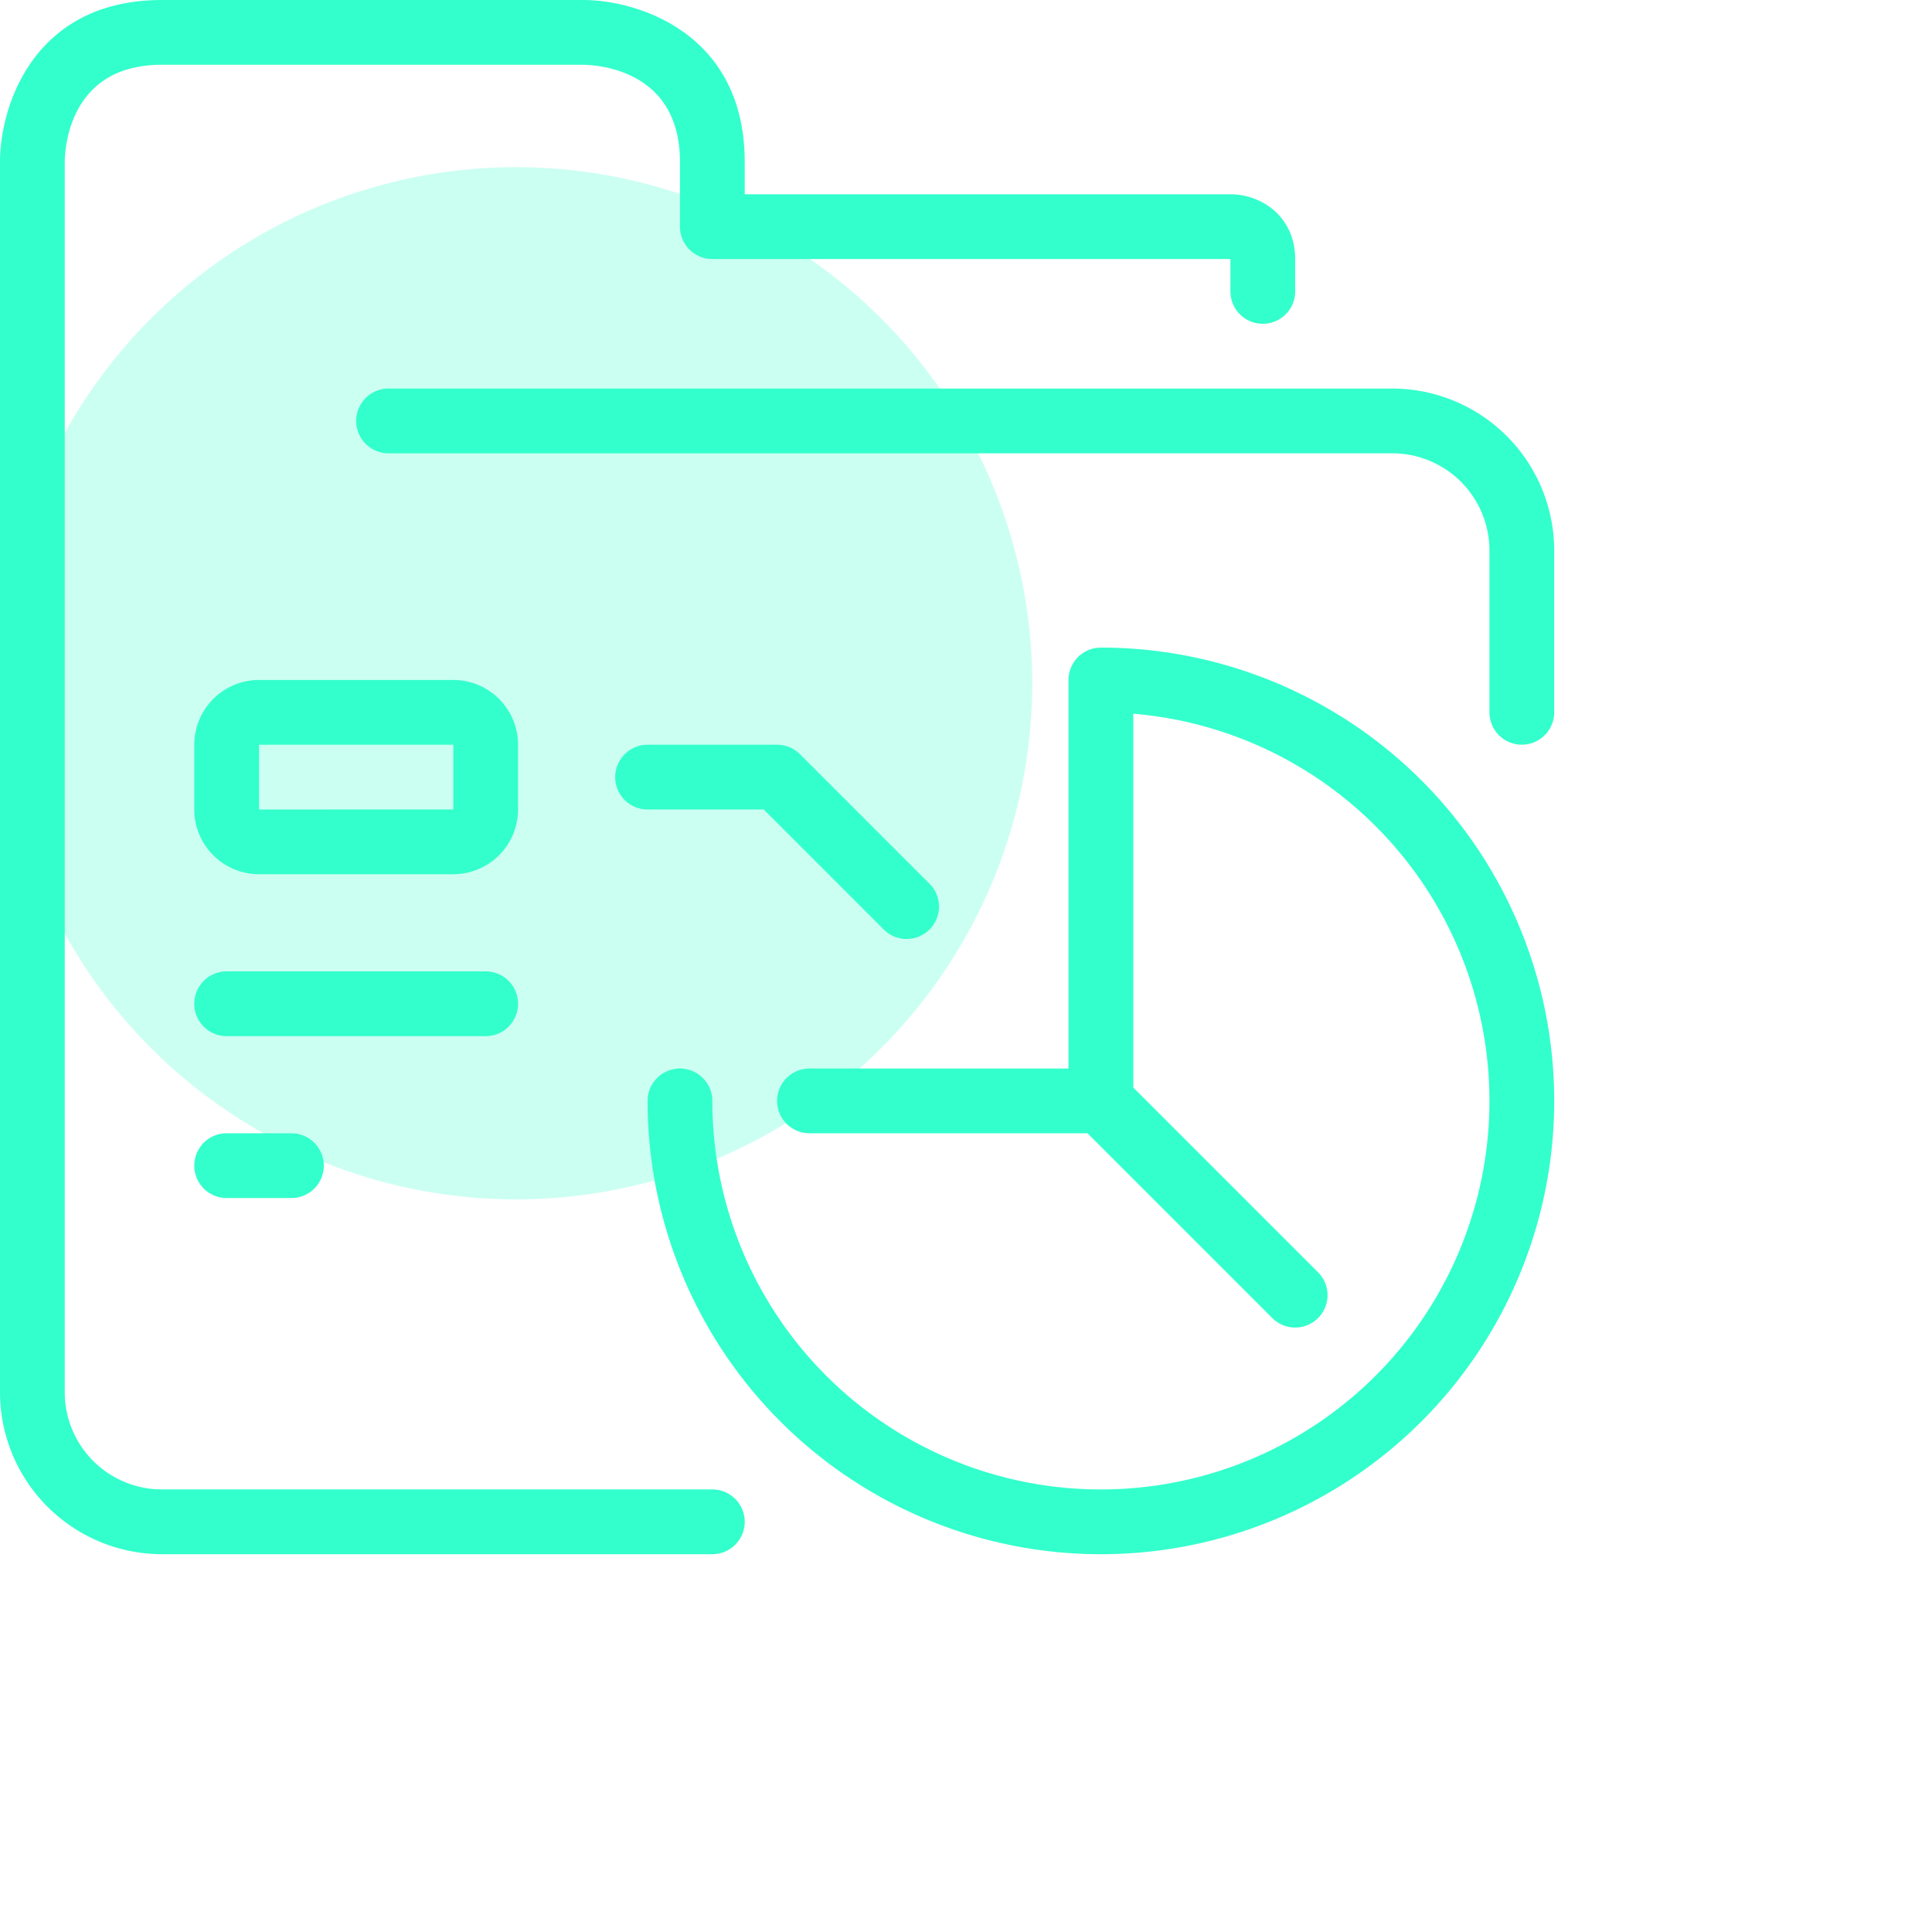
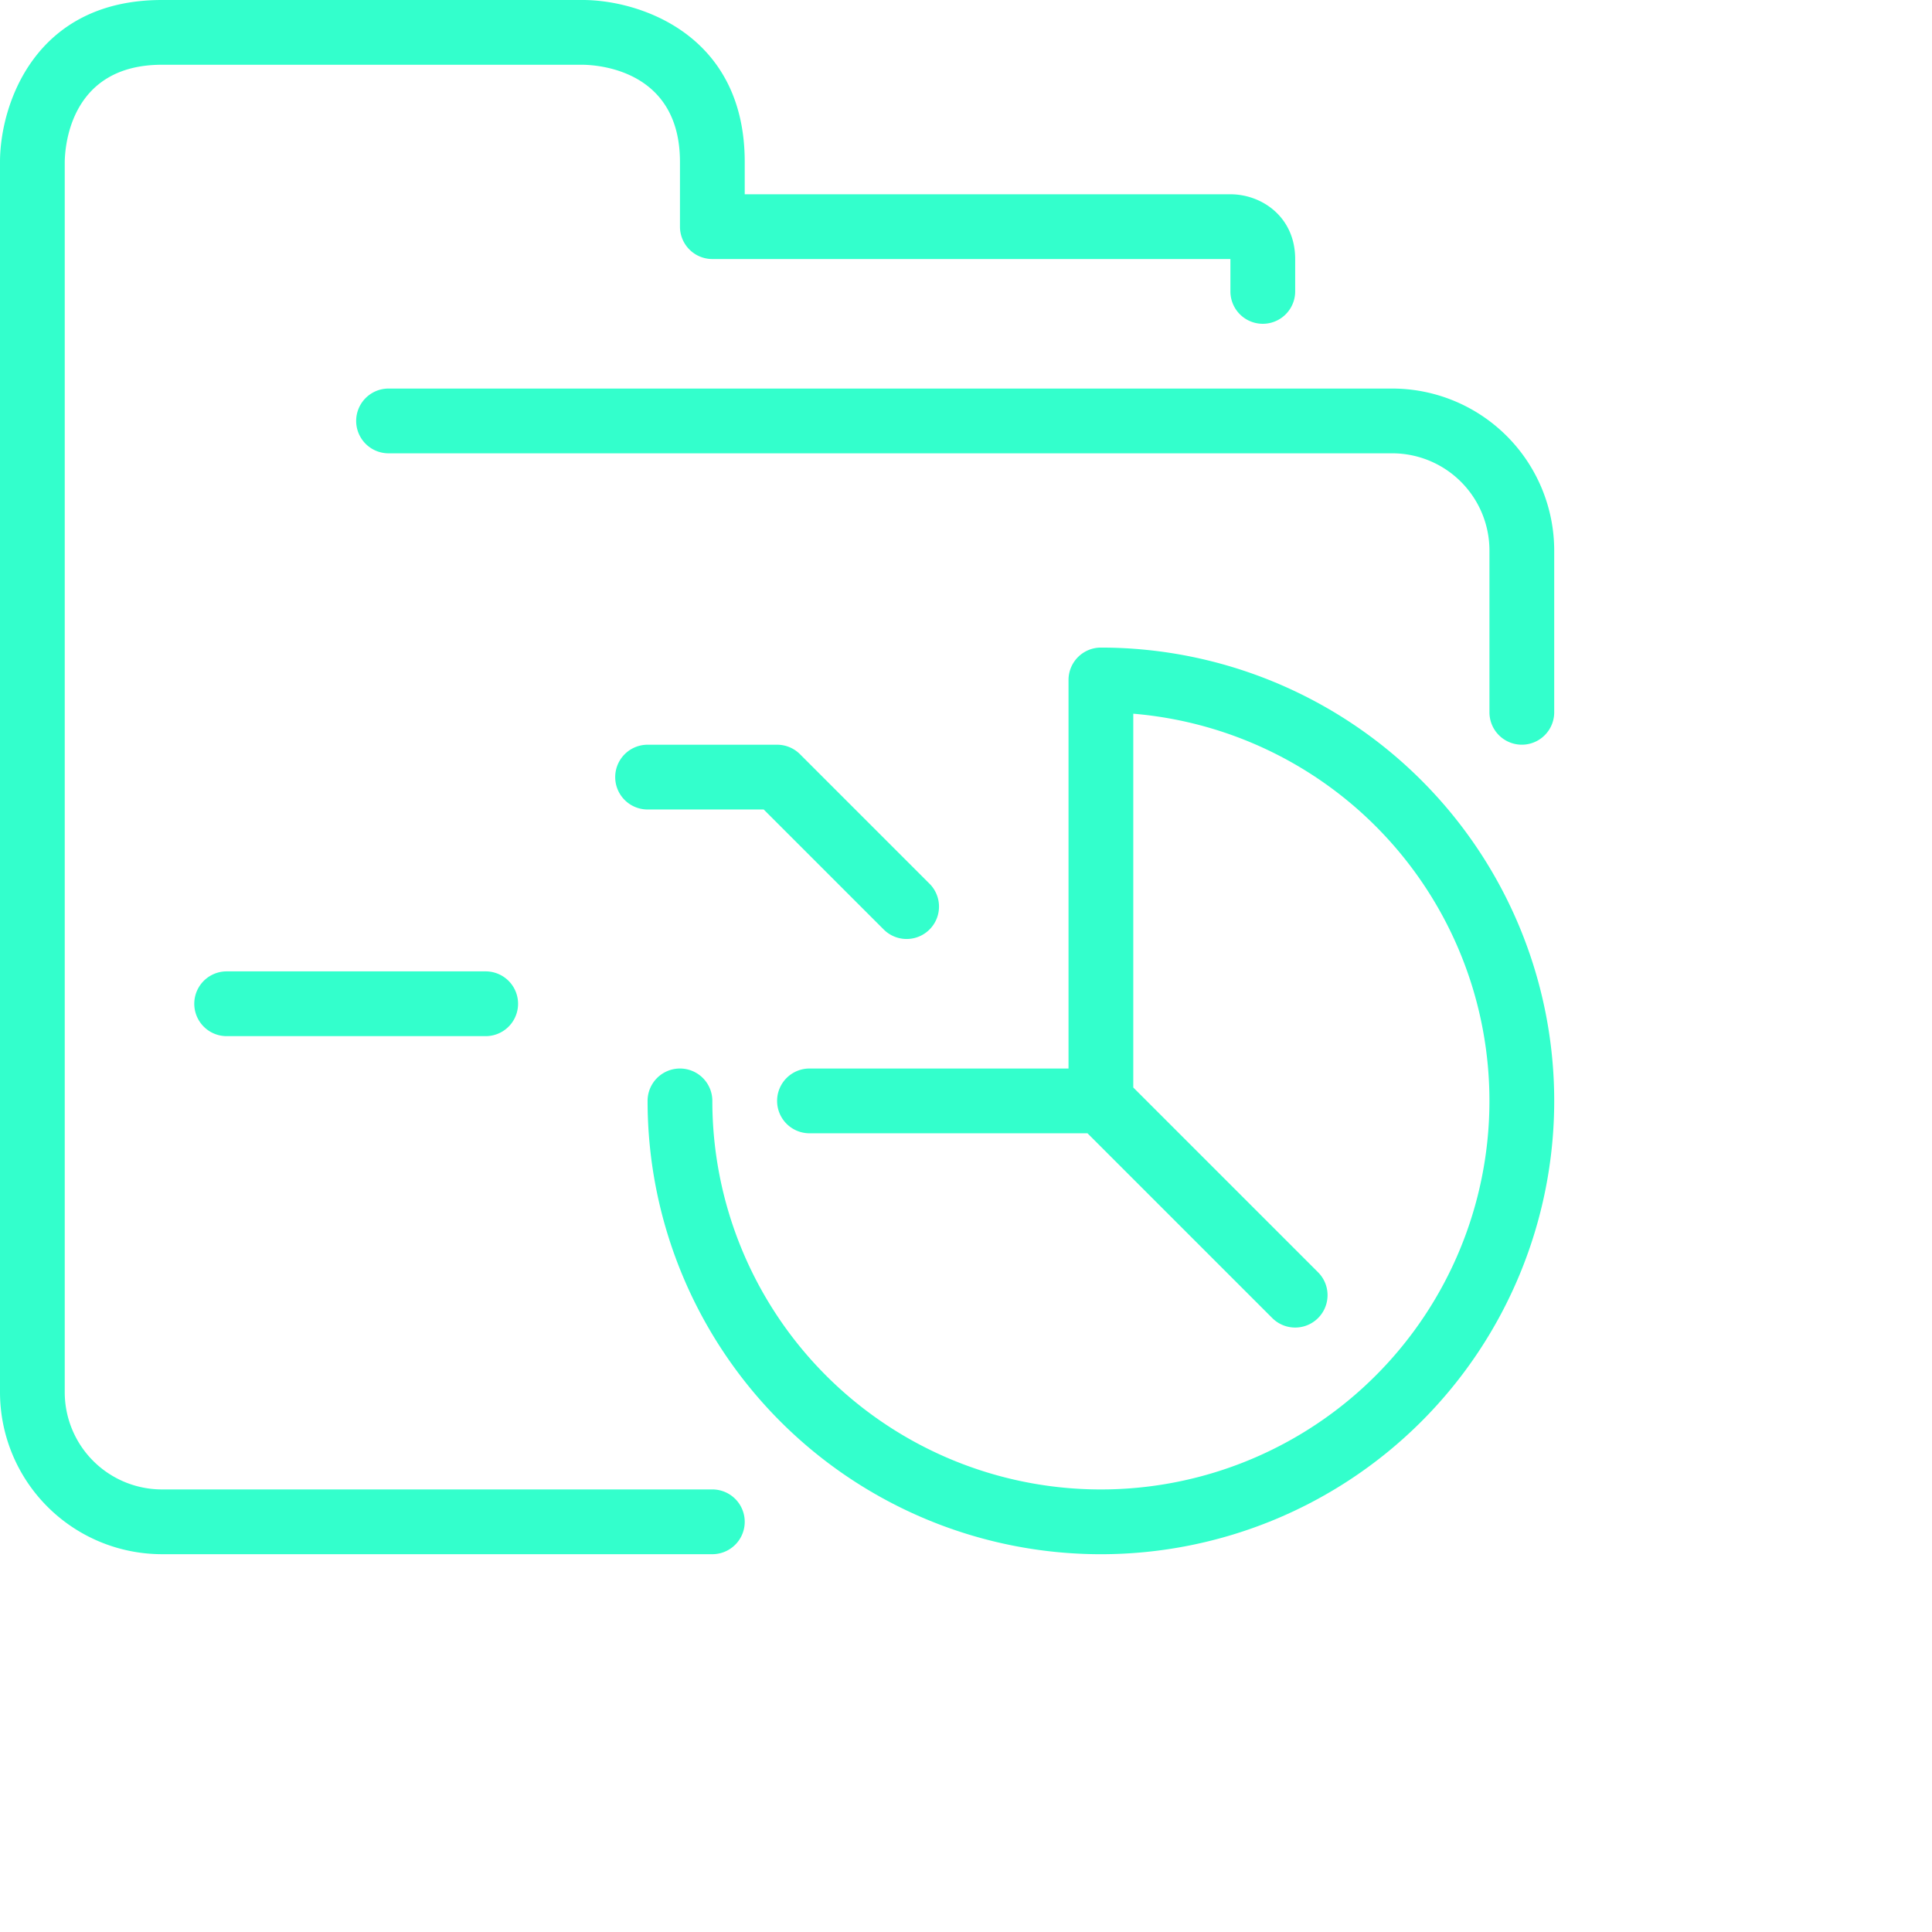
<svg xmlns="http://www.w3.org/2000/svg" width="512" height="512" viewBox="0 0 512 512">
  <defs>
    <clipPath id="b">
      <rect width="512" height="512" />
    </clipPath>
  </defs>
  <g id="a" clip-path="url(#b)">
    <rect width="512" height="512" fill="rgba(51,51,51,0)" />
-     <path d="M146.772,10A136.772,136.772,0,1,1,10,146.772,136.772,136.772,0,0,1,146.772,10Z" transform="translate(-10 34.3)" fill="#3fc" opacity="0.25" />
    <path d="M326.073,51.485H197.36V42.9c0-33.937-28.068-42.9-42.9-42.9H42.9C8.967,0,0,28.068,0,42.9V368.977a42.953,42.953,0,0,0,42.9,42.9H188.779a8.581,8.581,0,1,0,0-17.162H42.9a25.774,25.774,0,0,1-25.743-25.743V42.948C17.213,38.64,18.68,17.162,42.9,17.162H154.412c4.308.051,25.785,1.519,25.785,25.743V60.066a8.584,8.584,0,0,0,8.581,8.581H326.073v8.58a8.581,8.581,0,0,0,17.162,0V68.647C343.235,57.5,334.4,51.485,326.073,51.485Z" fill="#3fc" />
    <g transform="translate(94.389 102.971)">
      <path d="M391.922,128H125.914a8.581,8.581,0,1,0,0,17.162H391.922A25.774,25.774,0,0,1,417.664,170.9v42.9a8.581,8.581,0,0,0,17.162,0V170.9A42.954,42.954,0,0,0,391.922,128Z" transform="translate(-117.333 -128)" fill="#3fc" />
    </g>
    <g transform="translate(163.036 197.36)">
      <path d="M285.961,282.171l-34.324-34.324a8.56,8.56,0,0,0-6.066-2.514H211.247a8.581,8.581,0,0,0,0,17.162h30.771L273.828,294.3a8.58,8.58,0,0,0,12.134-12.134Z" transform="translate(-202.666 -245.333)" fill="#3fc" />
    </g>
    <g transform="translate(51.485 180.198)">
-       <path d="M132.647,224H81.161A17.179,17.179,0,0,0,64,241.161v17.161a17.179,17.179,0,0,0,17.161,17.162h51.485a17.179,17.179,0,0,0,17.161-17.161V241.162A17.178,17.178,0,0,0,132.647,224Zm0,34.324-51.485.009v-17.17h51.485Z" transform="translate(-64 -224)" fill="#3fc" />
-     </g>
+       </g>
    <g transform="translate(51.485 257.426)">
      <path d="M141.228,320H72.581a8.581,8.581,0,1,0,0,17.162h68.647a8.581,8.581,0,1,0,0-17.162Z" transform="translate(-64 -320)" fill="#3fc" />
    </g>
    <g transform="translate(51.485 300.33)">
-       <path d="M89.743,373.333H72.581a8.581,8.581,0,1,0,0,17.162H89.743a8.581,8.581,0,1,0,0-17.162Z" transform="translate(-64 -373.333)" fill="#3fc" />
-     </g>
+       </g>
    <g transform="translate(171.616 171.617)">
      <path d="M333.466,213.333a8.584,8.584,0,0,0-8.581,8.581V324.885H256.238a8.581,8.581,0,0,0,0,17.162h73.675l48.971,48.971a8.579,8.579,0,0,0,12.133-12.134l-48.971-48.971V230.856a102.969,102.969,0,1,1-111.552,102.61,8.581,8.581,0,1,0-17.162,0A120.133,120.133,0,1,0,333.466,213.333Z" transform="translate(-213.332 -213.333)" fill="#3fc" />
    </g>
  </g>
</svg>